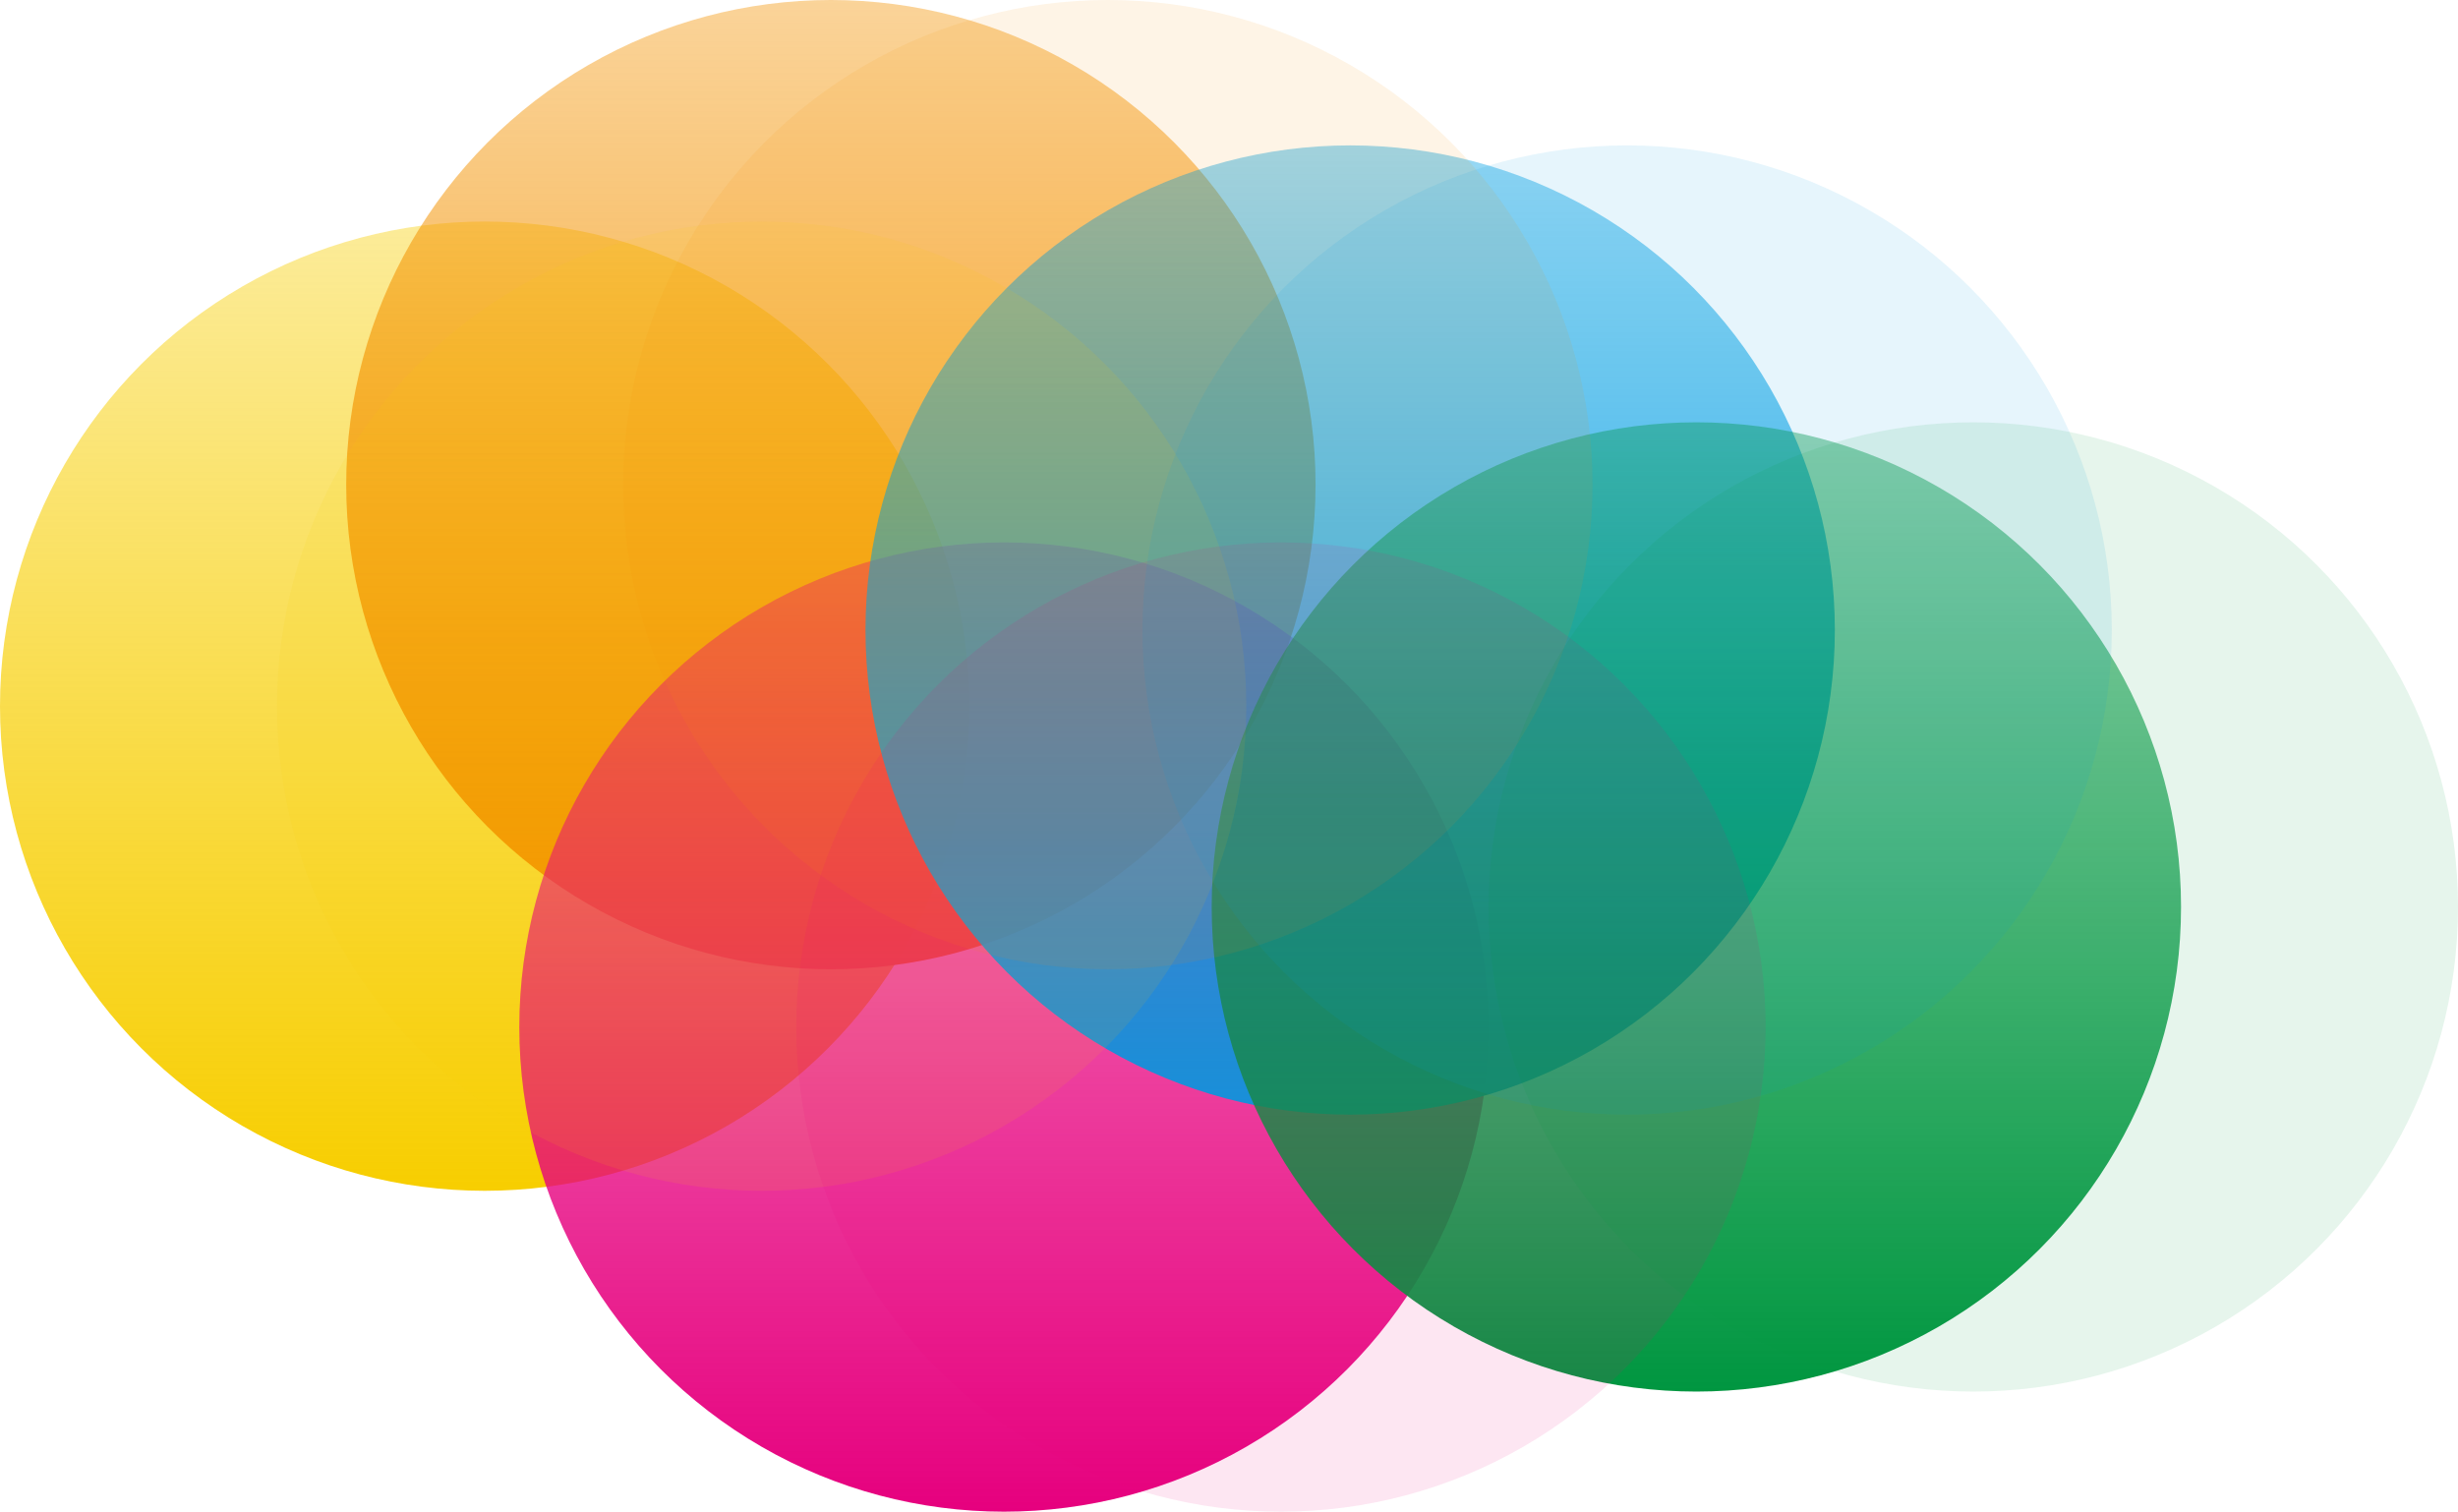
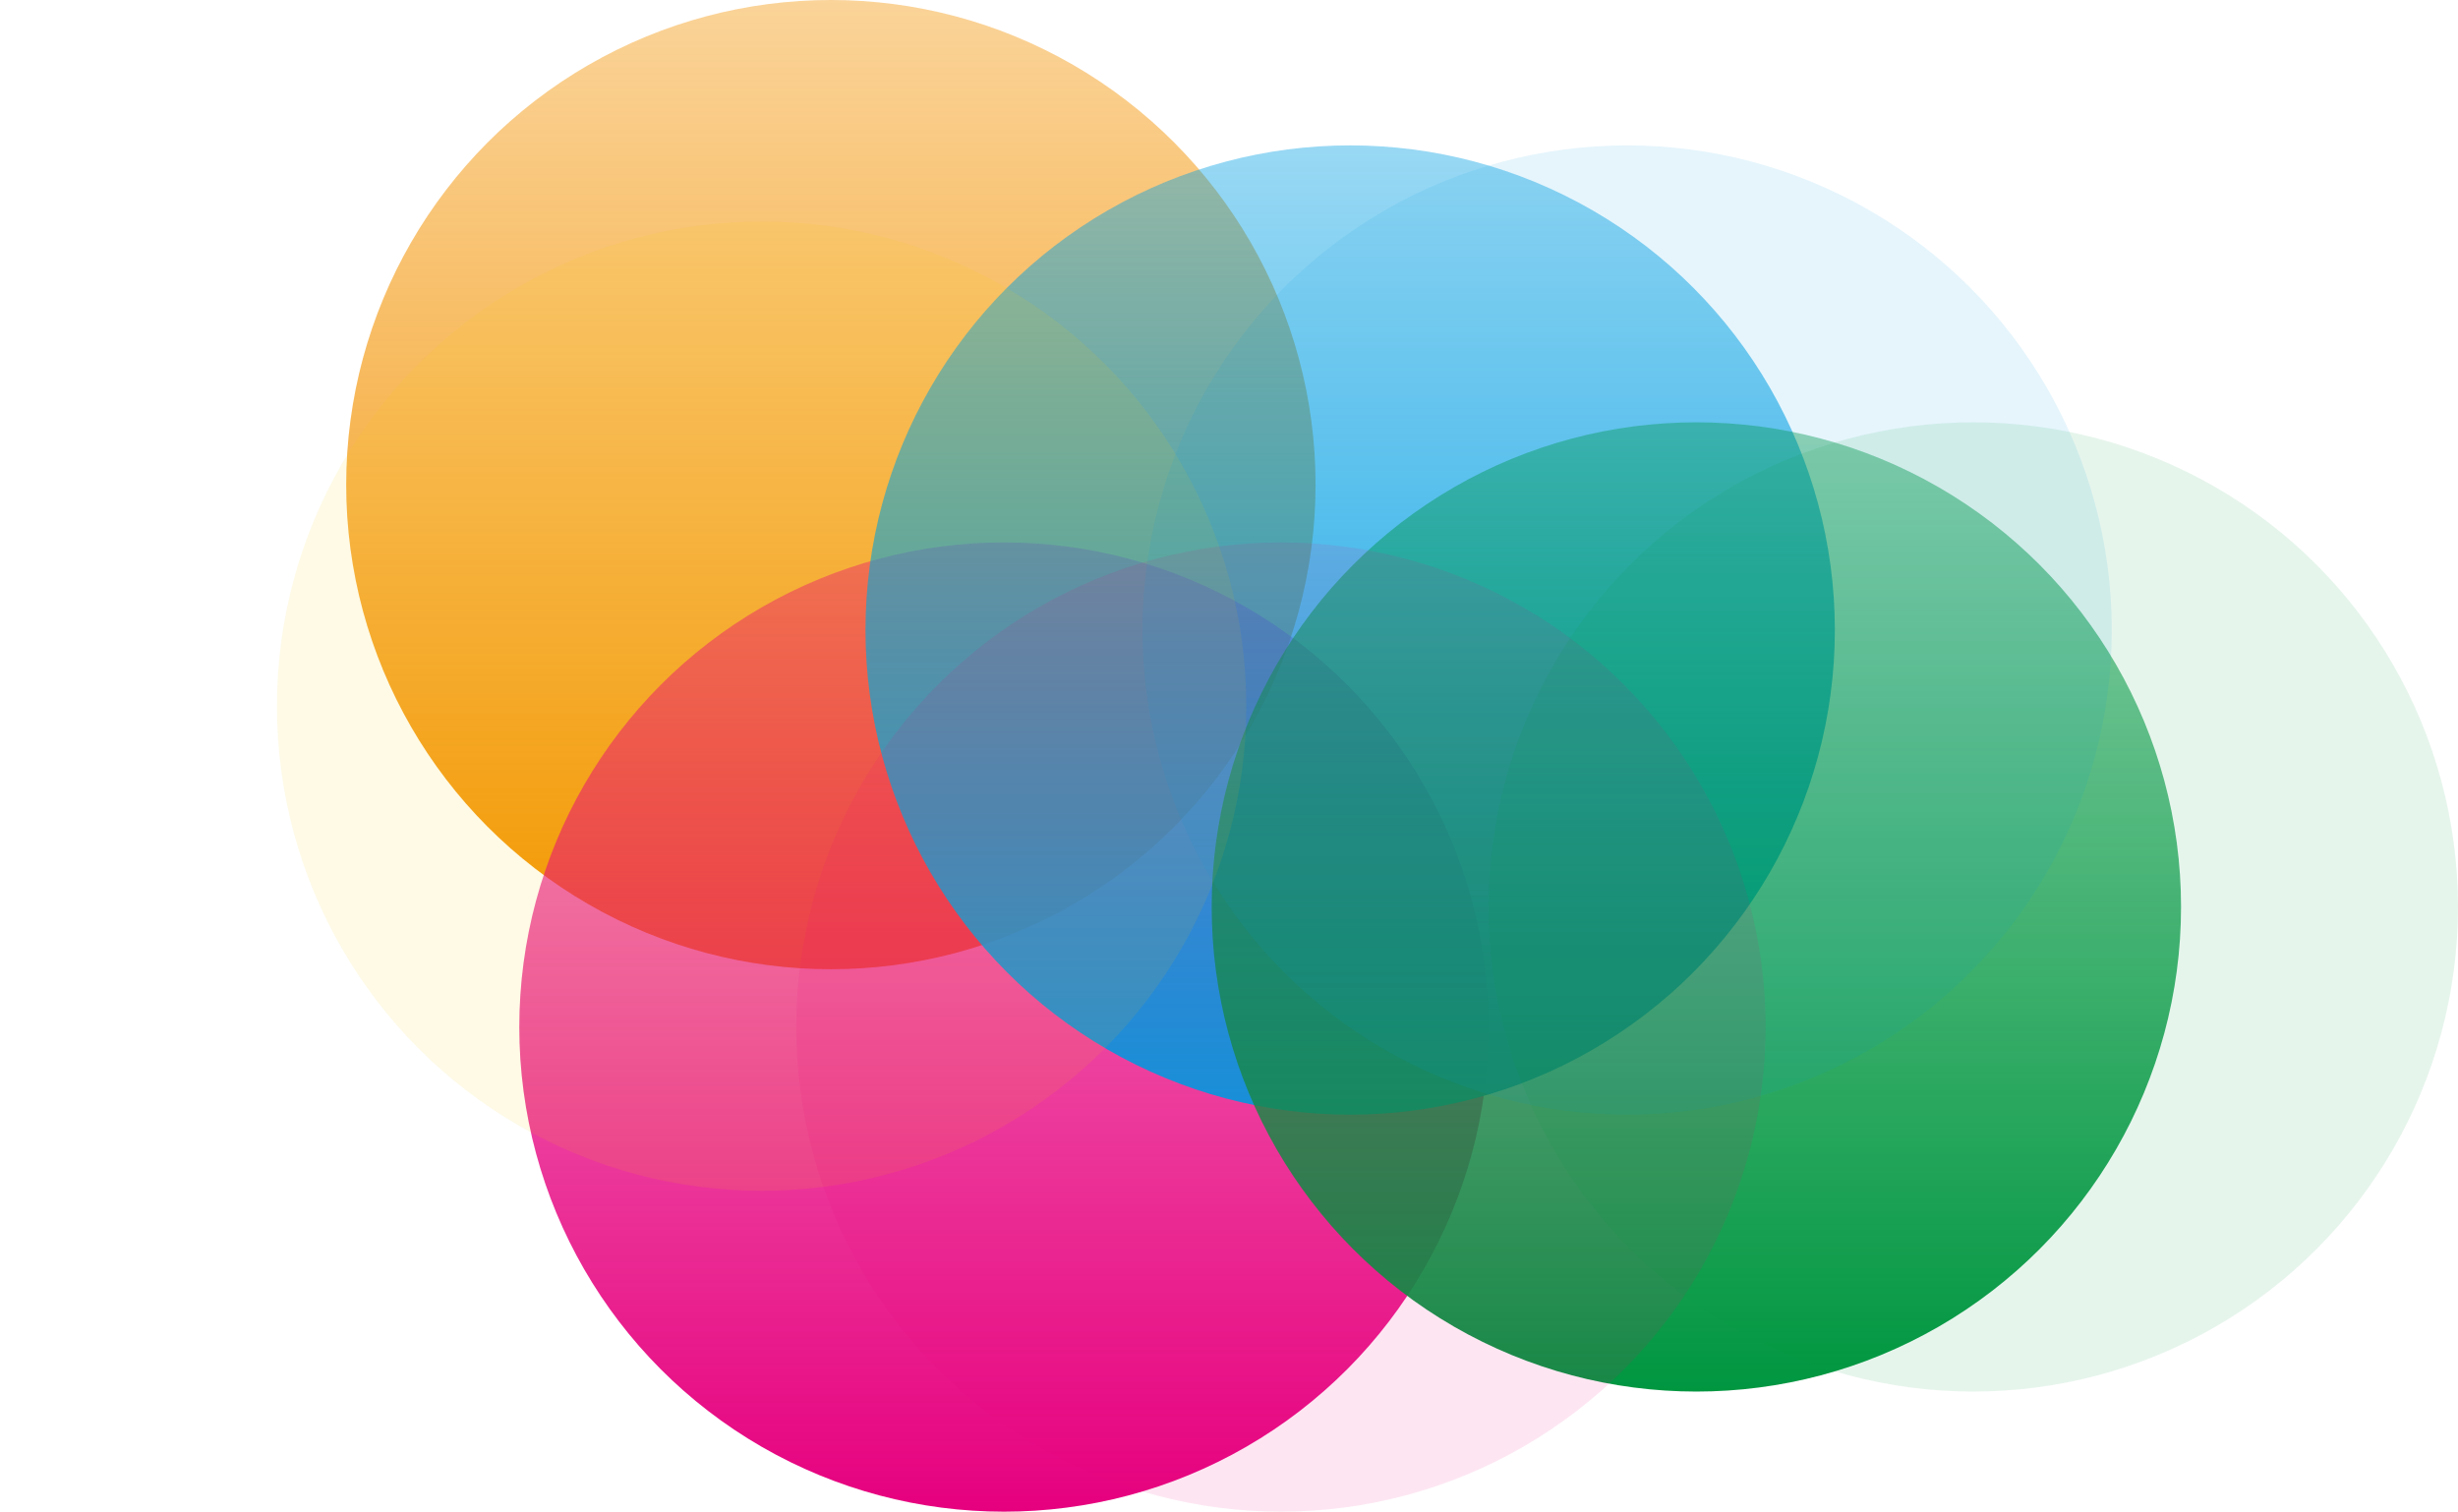
<svg xmlns="http://www.w3.org/2000/svg" width="343" height="211" viewBox="0 0 343 211" fill="none">
-   <circle cx="67.634" cy="98.552" r="67.634" fill="url(#paint0_linear_157_80)" />
  <circle cx="115.944" cy="67.634" r="67.634" fill="url(#paint1_linear_157_80)" />
  <circle cx="140.099" cy="143.335" r="67.634" fill="url(#paint2_linear_157_80)" />
  <circle cx="188.408" cy="87.924" r="67.634" fill="url(#paint3_linear_157_80)" />
  <circle cx="236.718" cy="126.572" r="67.634" fill="url(#paint4_linear_157_80)" />
  <circle cx="106.282" cy="98.552" r="67.634" fill="#F7CE00" fill-opacity="0.1" />
-   <circle cx="154.592" cy="67.634" r="67.634" fill="#F39200" fill-opacity="0.1" />
  <circle cx="178.747" cy="143.335" r="67.634" fill="#E6007E" fill-opacity="0.1" />
  <circle cx="227.056" cy="87.924" r="67.634" fill="#009FE3" fill-opacity="0.1" />
  <circle cx="275.366" cy="126.572" r="67.634" fill="#009640" fill-opacity="0.1" />
  <defs>
    <linearGradient id="paint0_linear_157_80" x1="67.634" y1="30.918" x2="67.634" y2="166.186" gradientUnits="userSpaceOnUse">
      <stop stop-color="#F7CE00" stop-opacity="0.4" />
      <stop offset="1" stop-color="#F7CE00" />
    </linearGradient>
    <linearGradient id="paint1_linear_157_80" x1="115.944" y1="0" x2="115.944" y2="135.268" gradientUnits="userSpaceOnUse">
      <stop stop-color="#F39200" stop-opacity="0.4" />
      <stop offset="1" stop-color="#F39200" />
    </linearGradient>
    <linearGradient id="paint2_linear_157_80" x1="140.099" y1="75.701" x2="140.099" y2="210.969" gradientUnits="userSpaceOnUse">
      <stop stop-color="#E6007E" stop-opacity="0.4" />
      <stop offset="1" stop-color="#E6007E" />
    </linearGradient>
    <linearGradient id="paint3_linear_157_80" x1="188.408" y1="20.29" x2="188.408" y2="155.558" gradientUnits="userSpaceOnUse">
      <stop stop-color="#009FE3" stop-opacity="0.4" />
      <stop offset="1" stop-color="#009FE3" />
    </linearGradient>
    <linearGradient id="paint4_linear_157_80" x1="236.718" y1="58.938" x2="236.718" y2="194.206" gradientUnits="userSpaceOnUse">
      <stop stop-color="#009640" stop-opacity="0.4" />
      <stop offset="1" stop-color="#009640" />
    </linearGradient>
  </defs>
</svg>